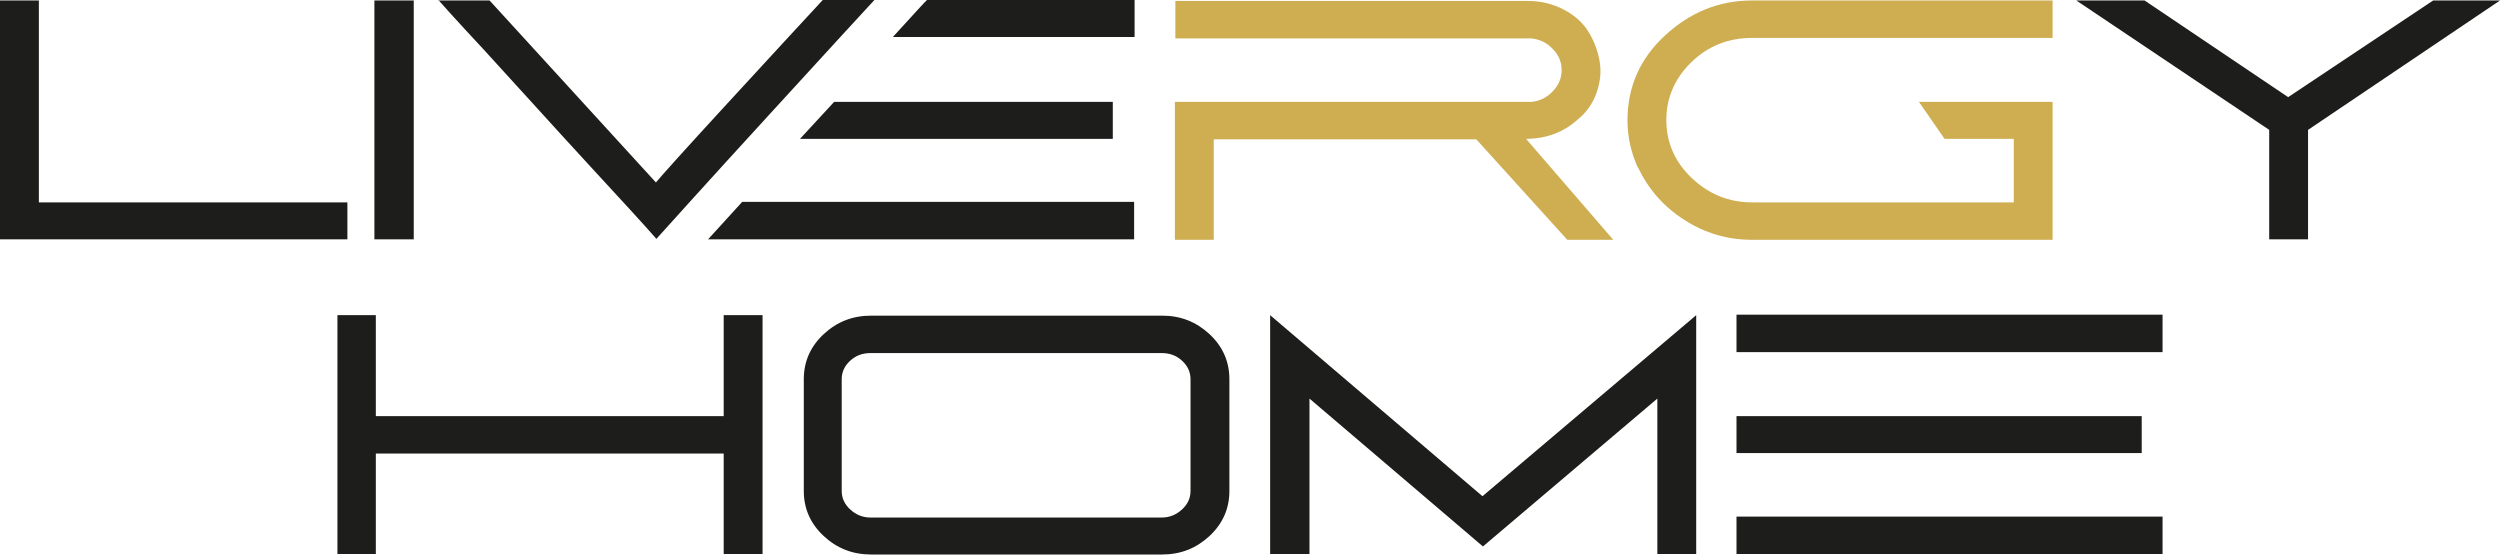
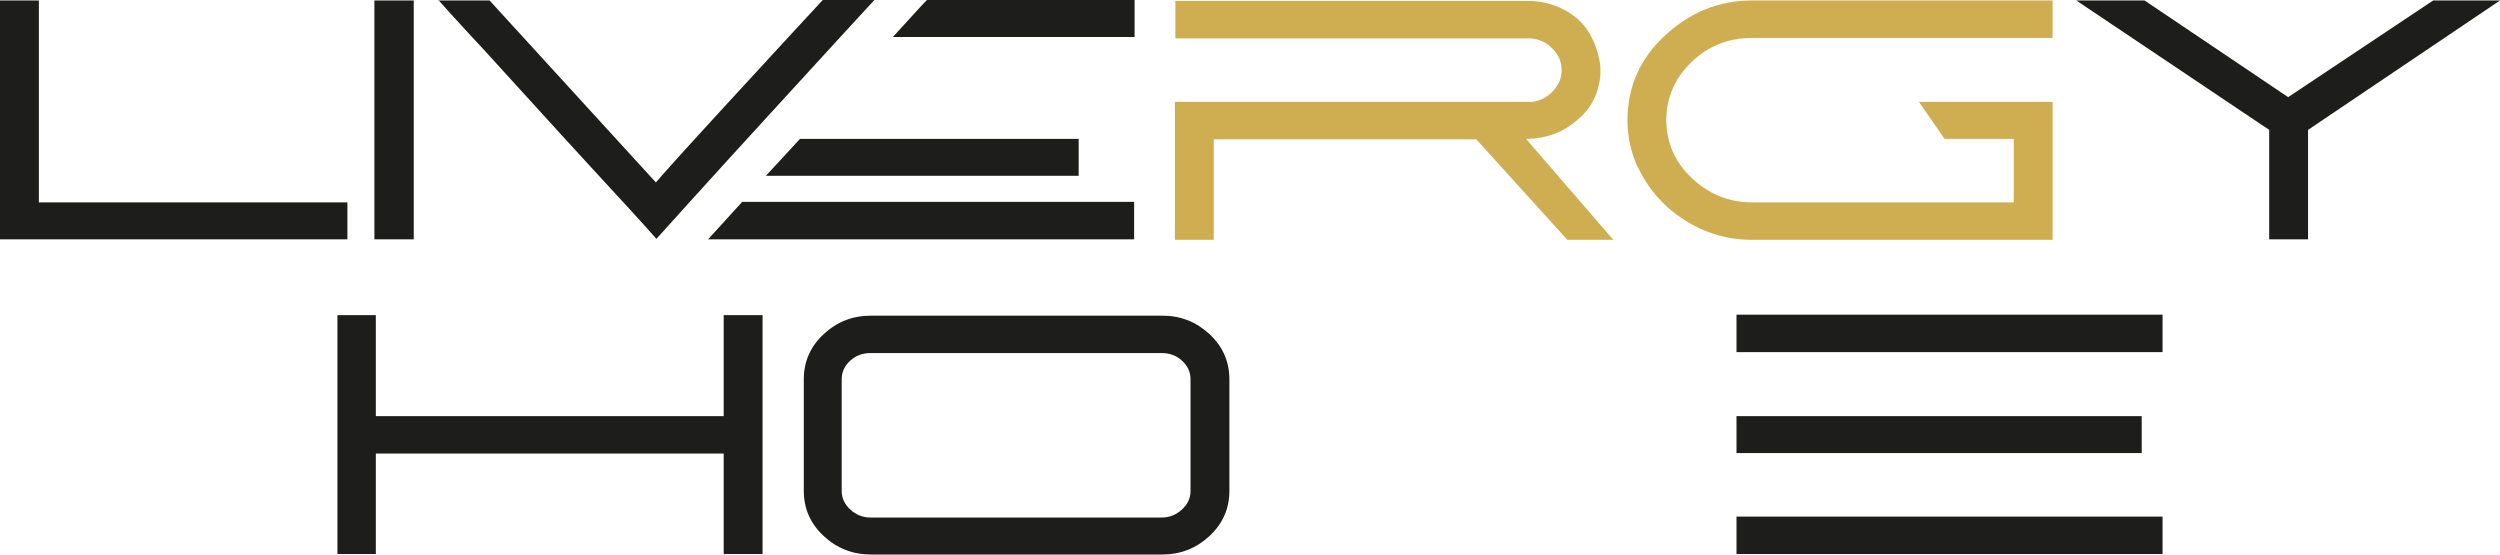
<svg xmlns="http://www.w3.org/2000/svg" id="Vrstva_1" version="1.1" viewBox="0 0 527.5 117">
  <defs>
    <style>
      .st0 {
        fill: #1d1d1b;
      }

      .st1 {
        fill: #ceae51;
      }
    </style>
  </defs>
  <path class="st0" d="M8.2,42.7h65.1v7.8H0V.1h8.2v42.6Z" />
  <path class="st0" d="M87.3,50.5h-8.3V.1h8.3v50.4Z" />
-   <path class="st0" d="M92.4.1h10.9l35.1,38.4c.8-1,5.8-6.6,15.1-16.7S169.5,4.4,173.6,0h10.9c-1.7,1.8-9.1,9.9-22.2,24.2-13.1,14.3-21,23.1-23.8,26.2-2.7-3.1-7.6-8.4-14.6-16-7-7.6-14.2-15.6-21.8-23.9,0,0-1.4-1.5-3.8-4.1S93.9,1.6,92.5,0h0ZM239.3,50.5h-89.9l7.2-7.9h82.7v7.9h0ZM168.8,29.3l7.2-7.8h58.8v7.8h-66ZM239.4,7.8h-51c4.5-4.9,6.9-7.6,7.2-7.8h43.8v7.8Z" />
+   <path class="st0" d="M92.4.1h10.9l35.1,38.4c.8-1,5.8-6.6,15.1-16.7S169.5,4.4,173.6,0h10.9c-1.7,1.8-9.1,9.9-22.2,24.2-13.1,14.3-21,23.1-23.8,26.2-2.7-3.1-7.6-8.4-14.6-16-7-7.6-14.2-15.6-21.8-23.9,0,0-1.4-1.5-3.8-4.1S93.9,1.6,92.5,0h0ZM239.3,50.5h-89.9l7.2-7.9h82.7v7.9h0ZM168.8,29.3h58.8v7.8h-66ZM239.4,7.8h-51c4.5-4.9,6.9-7.6,7.2-7.8h43.8v7.8Z" />
  <path class="st1" d="M248,8.1V.2h74.4c2.7,0,5.2.6,7.5,1.8,2.3,1.2,4,2.7,5.2,4.6s2,4,2.4,6.2c.4,2.2.2,4.4-.6,6.7-.8,2.3-2.1,4.2-4.1,5.8-2.9,2.6-6.4,3.9-10.5,4h-.3l18.4,21.3h-9.7l-19.2-21.2h-55.4v21.2h-8.2v-29.1h75.3c1.8-.2,3.3-1,4.5-2.3s1.8-2.7,1.8-4.4-.6-3.2-1.9-4.5c-1.2-1.3-2.7-2-4.5-2.2h-75.4.3Z" />
  <path class="st1" d="M345.6,35.4c-1.4-3.1-2.2-6.4-2.2-10,0-7,2.6-13,7.9-17.9S362.7.1,369.7.1h63.4v7.9h-63.4c-5,0-9.3,1.7-12.8,5.1-3.5,3.4-5.3,7.5-5.3,12.2h0c0,4.8,1.8,8.9,5.4,12.3s7.8,5.1,12.7,5.1h55.2v-13.4h-14.6l-5.4-7.8h28.2v29.1h-63.4c-5.2,0-10-1.4-14.3-4.2-4.4-2.8-7.6-6.5-9.8-11.1h0Z" />
  <path class="st0" d="M478.8,27.4L438.1.1h14.4l30.3,20.4L513.4.1h14.1l-40.5,27.3v23.1h-8.2v-23.1Z" />
  <path class="st0" d="M71.2,66.5h8.1v21.3h73.4v-21.3h8.2v50.4h-8.2v-21.2h-73.4v21.2h-8.1s0-50.4,0-50.4Z" />
  <path class="st0" d="M169.6,80c0-3.7,1.4-6.9,4.2-9.5,2.8-2.6,6.1-3.9,10-3.9h61.4c3.9,0,7.2,1.3,10,3.9s4.2,5.8,4.2,9.5v23.6c0,3.7-1.4,6.9-4.2,9.5s-6.1,3.9-10,3.9h-61.4c-3.9,0-7.2-1.3-10-3.9-2.8-2.6-4.2-5.8-4.2-9.5v-23.6ZM177.6,103.6c0,1.5.6,2.8,1.8,3.9,1.2,1.1,2.6,1.7,4.3,1.7h61.4c1.7,0,3.1-.6,4.3-1.7,1.2-1.1,1.8-2.4,1.8-3.9v-23.6c0-1.5-.6-2.8-1.8-3.9s-2.6-1.6-4.3-1.6h-61.4c-1.7,0-3.1.5-4.3,1.6-1.2,1.1-1.8,2.4-1.8,3.9v23.6Z" />
-   <path class="st0" d="M268,116.9v-50.4l44.8,38.2,45.1-38.2v50.4h-8.2v-32.8l-36.8,31.2-36.6-31.2v32.8h-8.3Z" />
  <path class="st0" d="M456.3,74.3h-89.9v-7.9h89.9v7.9ZM366.4,87.8h85.5v7.8h-85.5v-7.8ZM366.4,116.9v-7.9h89.9v7.9h-89.9Z" />
</svg>